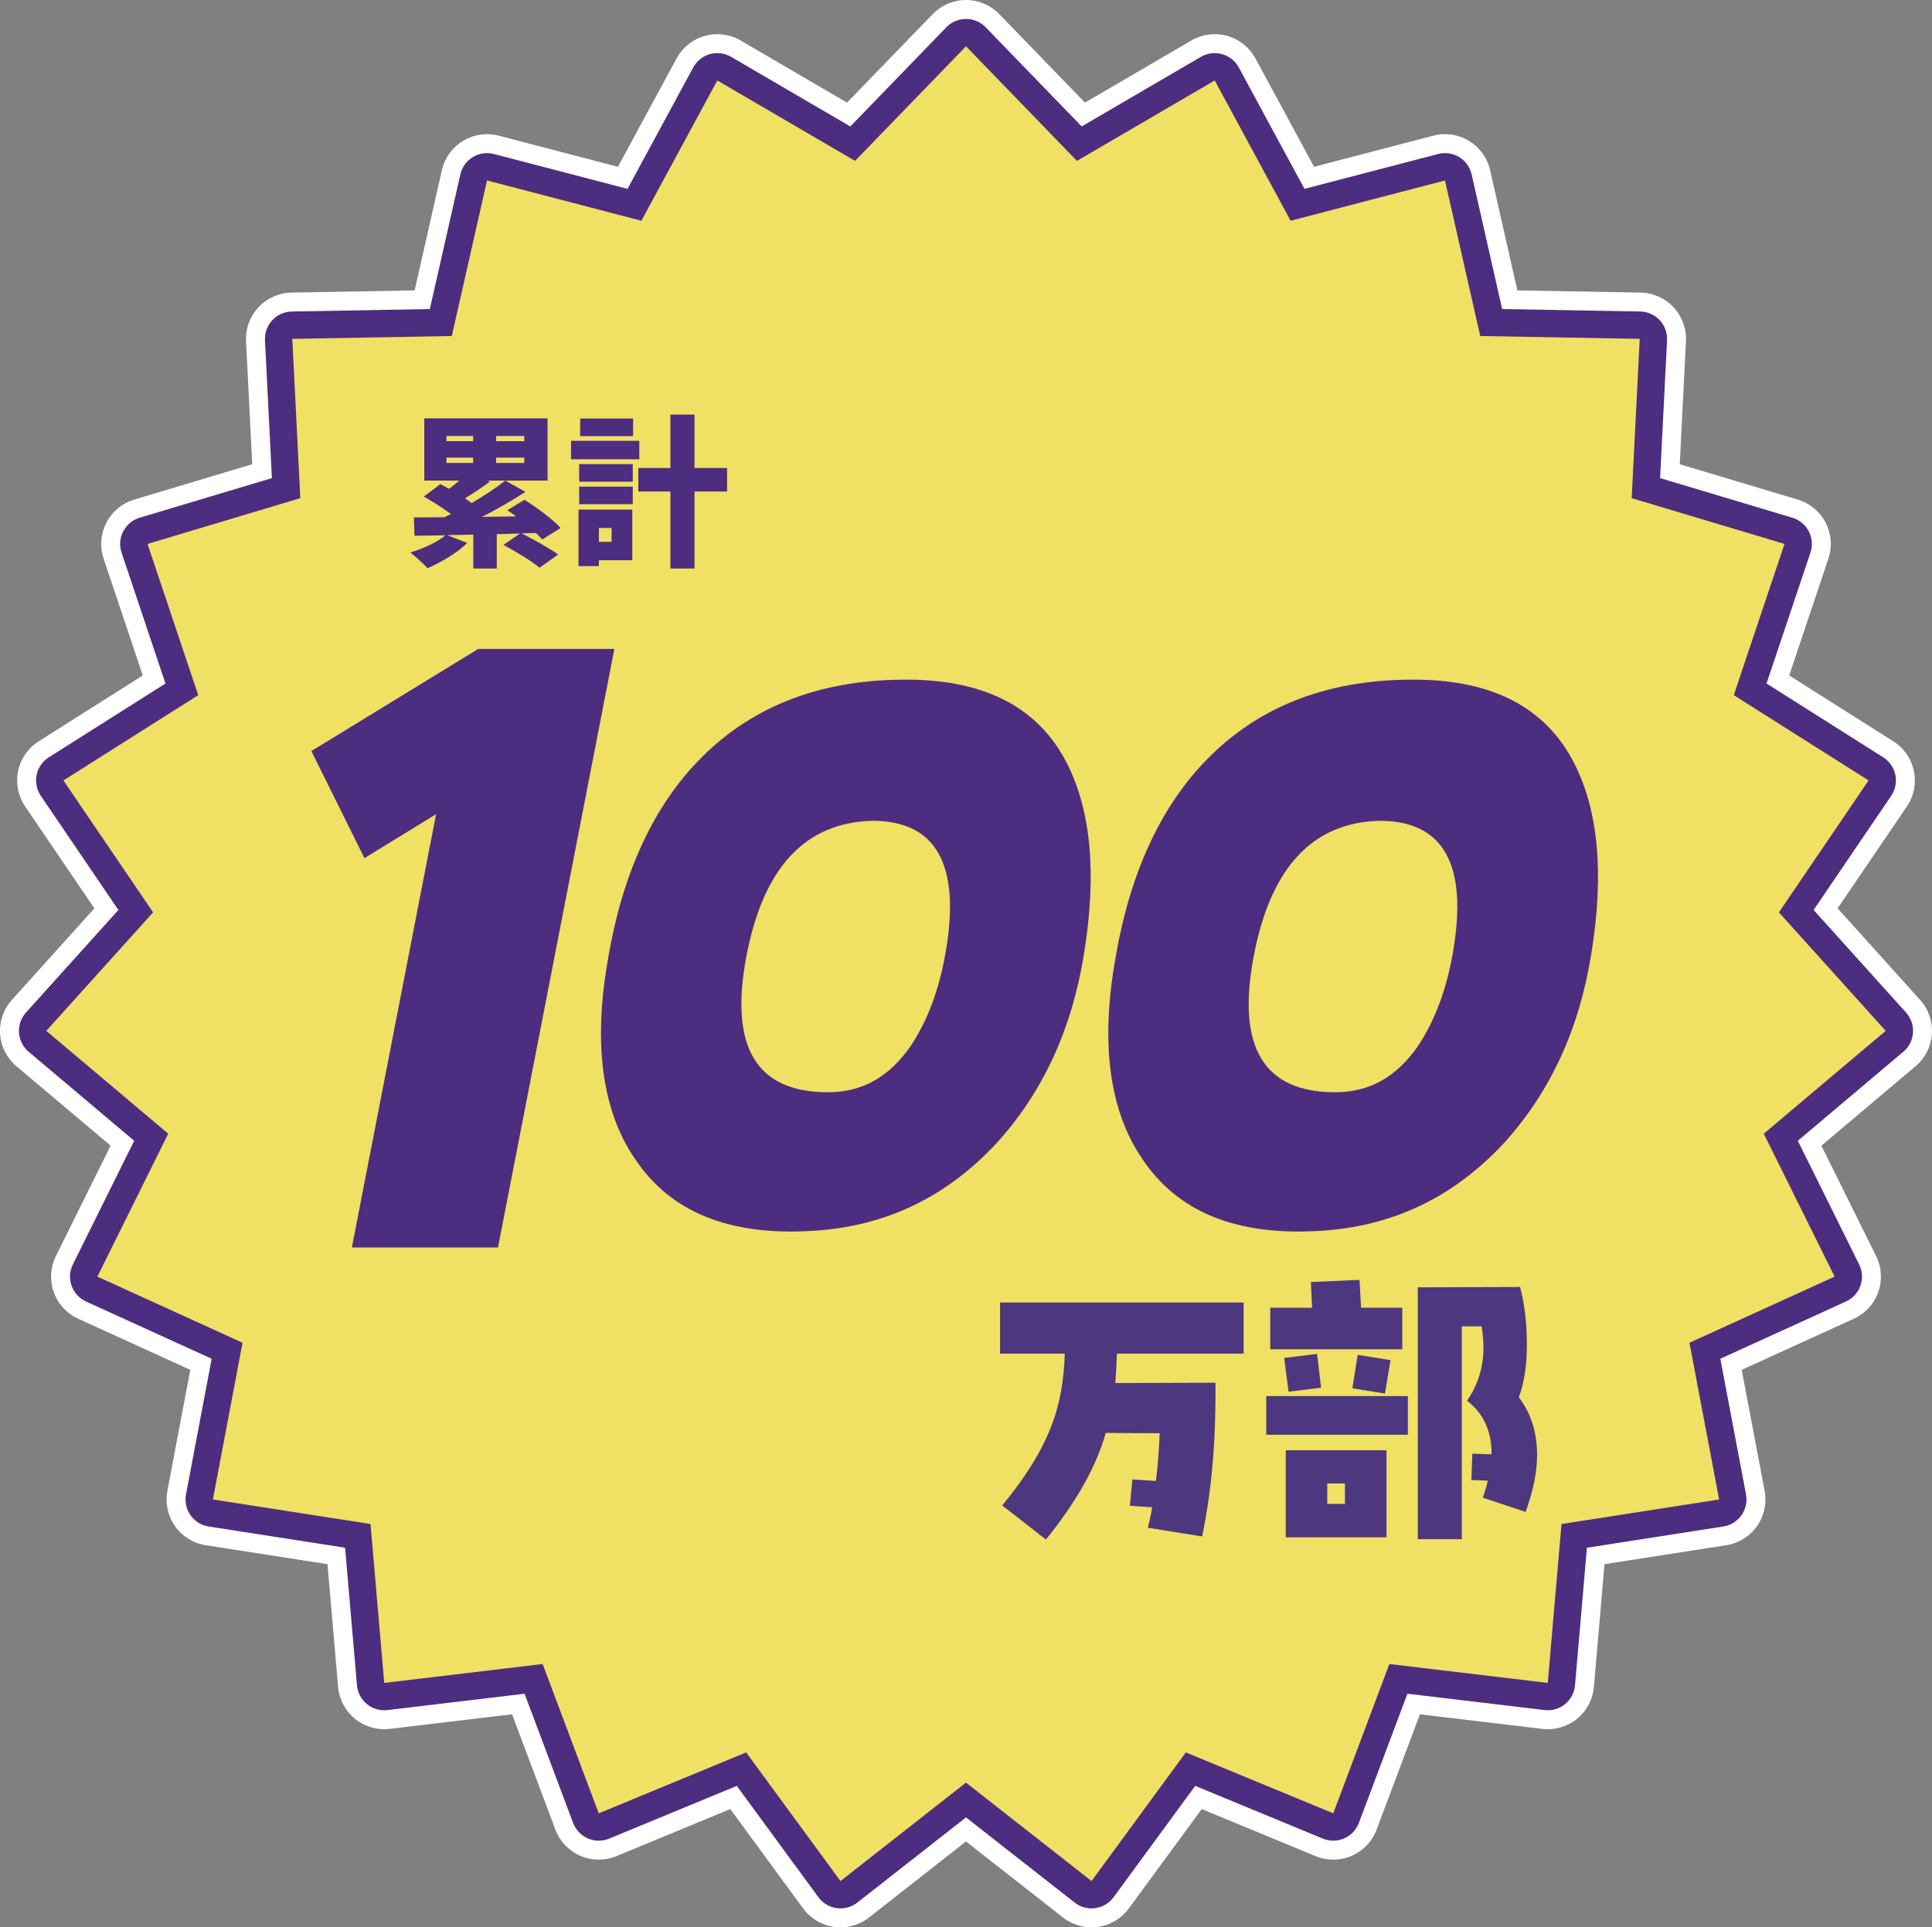
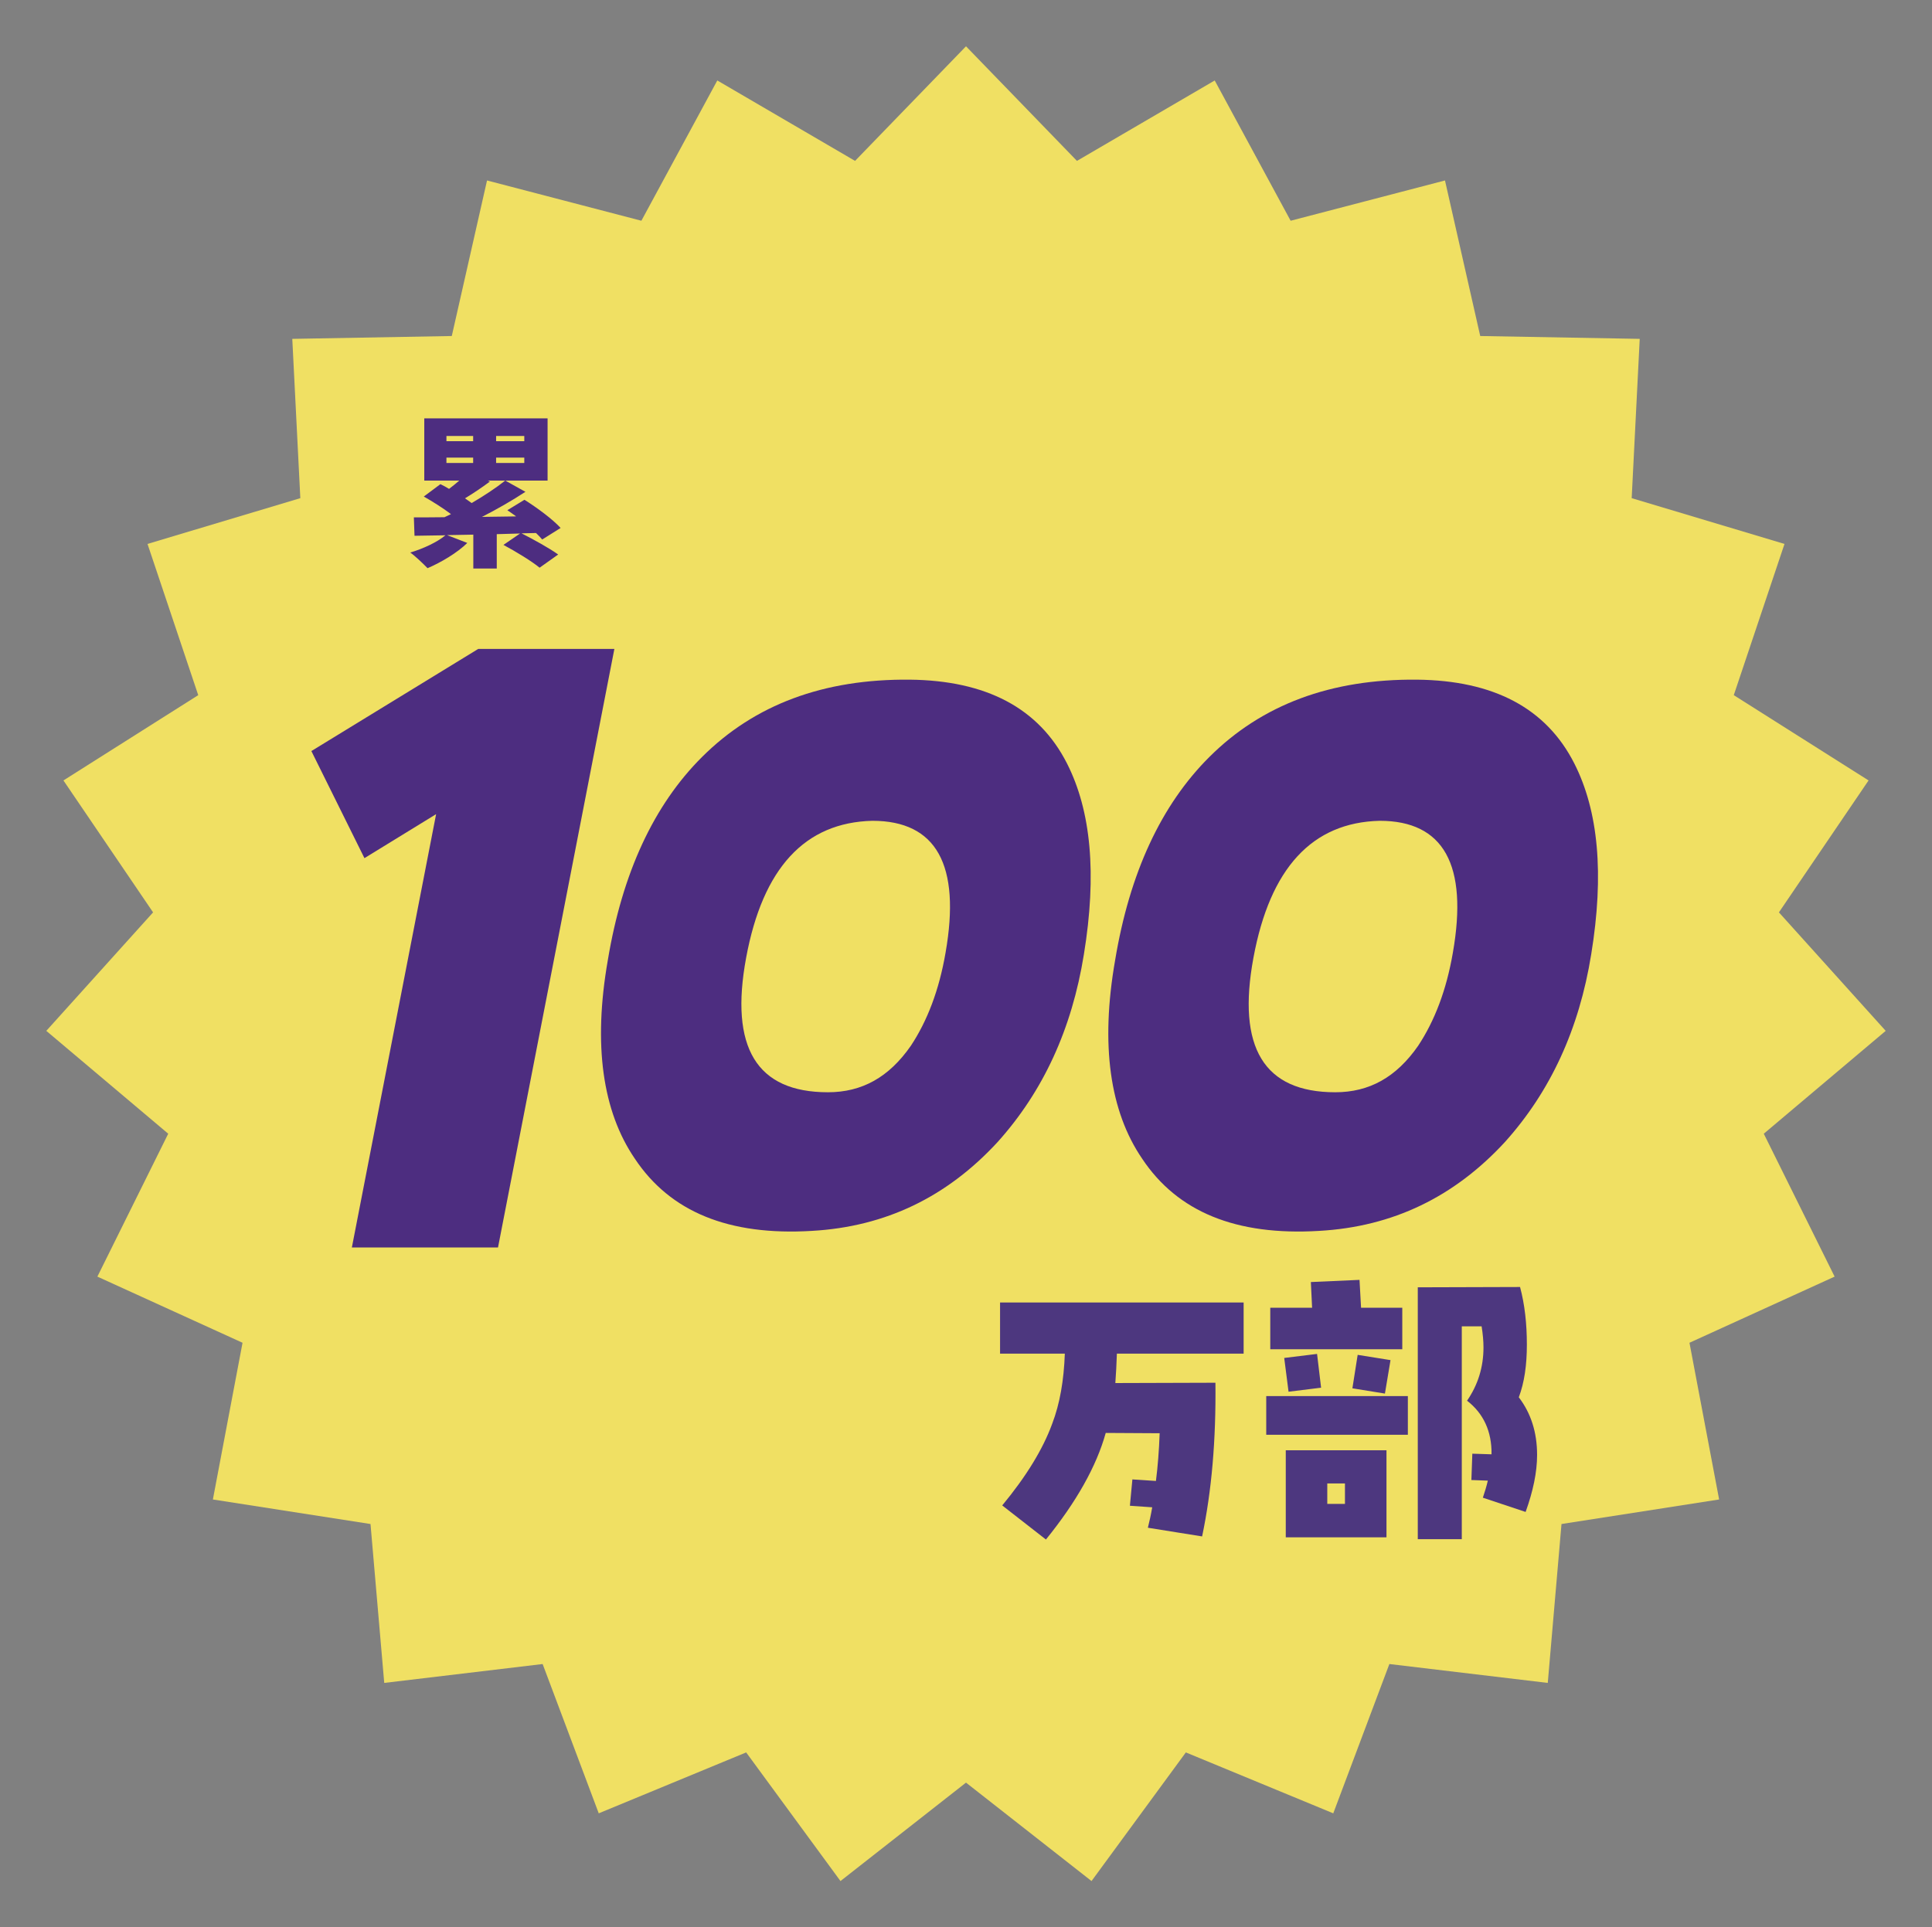
<svg xmlns="http://www.w3.org/2000/svg" enable-background="new 0 0 459 457.982" height="457.982" viewBox="0 0 459 457.982" width="459">
  <rect x="0" y="0" width="459" height="457.982" fill="#808080" stroke="none" />
-   <path d="m259.323 457.981c-2.447 0-4.841-.816-6.788-2.345l-23.035-18.064-23.034 18.064c-2.344 1.84-5.33 2.648-8.286 2.242-2.951-.405-5.612-1.991-7.374-4.395l-17.305-23.608-27.054 11.18c-2.752 1.14-5.85 1.111-8.584-.077-2.732-1.187-4.867-3.432-5.914-6.221l-10.295-27.402-29.066 3.467c-2.965.352-5.935-.511-8.244-2.39-2.312-1.881-3.762-4.618-4.018-7.586l-2.521-29.164-28.923-4.504c-2.944-.459-5.576-2.092-7.294-4.525-1.719-2.435-2.376-5.461-1.822-8.389l5.442-28.762-26.637-12.141c-2.711-1.236-4.805-3.519-5.803-6.326-.997-2.808-.813-5.899.51-8.568l13-26.228-22.372-18.876c-2.277-1.922-3.678-4.685-3.881-7.656-.203-2.973.808-5.9 2.803-8.114l19.594-21.747-16.45-24.213c-1.675-2.465-2.277-5.503-1.671-8.42.605-2.917 2.369-5.463 4.887-7.057l24.735-15.654-9.308-27.753c-.948-2.825-.709-5.913.662-8.559 1.37-2.646 3.756-4.622 6.609-5.477l28.041-8.4-1.475-29.235c-.149-2.976.913-5.885 2.947-8.062 2.033-2.178 4.863-3.438 7.842-3.49l29.268-.524 6.468-28.549c.659-2.905 2.468-5.42 5.014-6.968 2.545-1.548 5.609-2 8.492-1.245l28.323 7.392 13.931-25.745c1.418-2.621 3.838-4.554 6.707-5.357 2.87-.805 5.941-.41 8.515 1.093l25.278 14.76 20.359-21.033c2.073-2.142 4.925-3.35 7.904-3.35s5.831 1.208 7.903 3.349l20.359 21.033 25.278-14.76c2.574-1.504 5.645-1.898 8.515-1.093 2.869.804 5.289 2.736 6.707 5.357l13.931 25.745 28.323-7.392c2.88-.75 5.947-.303 8.492 1.245 2.546 1.548 4.354 4.062 5.014 6.968l6.468 28.549 29.268.524c2.979.053 5.809 1.312 7.842 3.49 2.034 2.177 3.097 5.086 2.947 8.062l-1.475 29.235 28.041 8.4c2.854.854 5.239 2.831 6.609 5.477 1.371 2.646 1.61 5.733.662 8.559l-9.308 27.753 24.735 15.654c2.518 1.594 4.281 4.14 4.887 7.057s.004 5.955-1.671 8.42l-16.45 24.213 19.594 21.747c1.995 2.214 3.006 5.142 2.803 8.114s-1.604 5.734-3.881 7.656l-22.373 18.877 13 26.228c1.323 2.669 1.507 5.761.51 8.568-.998 2.808-3.092 5.09-5.803 6.326l-26.637 12.141 5.442 28.762c.554 2.928-.104 5.954-1.822 8.389-1.718 2.434-4.35 4.066-7.294 4.525l-28.923 4.504-2.521 29.164c-.256 2.968-1.706 5.705-4.018 7.586-2.31 1.88-5.29 2.74-8.244 2.39l-29.066-3.467-10.295 27.402c-1.047 2.789-3.182 5.034-5.914 6.221-2.732 1.188-5.83 1.217-8.584.077l-27.054-11.18-17.305 23.608c-1.762 2.403-4.423 3.989-7.374 4.395-.496.069-.997.103-1.495.103zm-29.823-45.388c2.397 0 4.795.781 6.788 2.345l20.881 16.376 15.687-21.401c2.994-4.085 8.391-5.599 13.073-3.663l24.524 10.135 9.331-24.841c1.781-4.742 6.567-7.65 11.601-7.055l26.35 3.143 2.284-26.438c.436-5.046 4.262-9.143 9.267-9.922l26.219-4.082-4.934-26.073c-.941-4.977 1.638-9.953 6.246-12.055l24.146-11.005-11.784-23.775c-2.25-4.538-1.109-10.025 2.762-13.292l20.281-17.112-17.762-19.714c-3.391-3.764-3.773-9.355-.927-13.545l14.912-21.949-22.423-14.19c-4.28-2.709-6.157-7.99-4.546-12.793l8.438-25.158-25.419-7.615c-4.853-1.453-8.085-6.032-7.83-11.091l1.337-26.502-26.531-.476c-5.064-.091-9.412-3.628-10.531-8.567l-5.863-25.88-25.675 6.701c-4.901 1.281-10.042-.954-12.452-5.409l-12.628-23.338-22.915 13.379c-4.376 2.554-9.929 1.791-13.45-1.849l-18.457-19.067-18.456 19.065c-3.523 3.64-9.076 4.402-13.45 1.849l-22.915-13.379-12.628 23.338c-2.411 4.455-7.552 6.688-12.452 5.409l-25.675-6.701-5.863 25.88c-1.119 4.939-5.467 8.477-10.531 8.567l-26.531.476 1.337 26.502c.255 5.059-2.978 9.638-7.83 11.091l-25.419 7.615 8.438 25.158c1.611 4.803-.266 10.084-4.546 12.793l-22.423 14.19 14.912 21.949c2.847 4.189 2.464 9.781-.927 13.545l-17.762 19.714 20.281 17.112c3.871 3.267 5.012 8.754 2.762 13.292l-11.784 23.775 24.146 11.005c4.608 2.102 7.188 7.078 6.246 12.055l-4.934 26.073 26.219 4.082c5.005.779 8.831 4.876 9.267 9.922l2.284 26.438 26.35-3.143c5.031-.596 9.819 2.313 11.601 7.055l9.331 24.841 24.524-10.135c4.682-1.936 10.078-.423 13.073 3.663l15.687 21.401 20.881-16.376c1.992-1.562 4.39-2.343 6.787-2.343z" fill="#fff" />
-   <path d="m259.323 453.481c-1.446 0-2.86-.482-4.012-1.386l-25.811-20.241-25.811 20.242c-1.386 1.087-3.154 1.567-4.896 1.325-1.744-.239-3.316-1.177-4.357-2.597l-19.392-26.455-30.315 12.527c-1.625.674-3.455.656-5.072-.045-1.614-.701-2.876-2.028-3.495-3.676l-11.535-30.707-32.571 3.885c-1.751.211-3.506-.301-4.871-1.412-1.366-1.111-2.223-2.729-2.374-4.482l-2.824-32.68-32.41-5.047c-1.739-.271-3.295-1.236-4.311-2.675-1.015-1.438-1.403-3.227-1.076-4.956l6.099-32.229-29.849-13.604c-1.602-.73-2.839-2.079-3.429-3.738-.589-1.659-.48-3.486.301-5.063l14.567-29.389-25.07-21.154c-1.346-1.135-2.174-2.768-2.294-4.524s.478-3.486 1.656-4.794l21.956-24.369-18.433-27.133c-.989-1.456-1.346-3.251-.987-4.975s1.4-3.229 2.889-4.17l27.717-17.542-10.431-31.1c-.56-1.669-.418-3.494.392-5.057.811-1.563 2.22-2.731 3.906-3.236l31.421-9.413-1.652-32.76c-.088-1.758.54-3.478 1.742-4.764 1.201-1.287 2.873-2.031 4.634-2.062l32.796-.587 7.247-31.991c.39-1.717 1.458-3.202 2.963-4.117s3.317-1.18 5.019-.735l31.737 8.283 15.61-28.851c.838-1.548 2.268-2.69 3.963-3.165 1.695-.474 3.51-.243 5.031.646l28.326 16.539 22.813-23.568c1.224-1.266 2.909-1.979 4.67-1.979s3.446.714 4.67 1.979l22.814 23.567 28.326-16.539c1.521-.889 3.337-1.119 5.031-.646 1.695.475 3.125 1.617 3.963 3.165l15.61 28.851 31.737-8.283c1.705-.446 3.516-.179 5.019.735 1.505.915 2.573 2.4 2.963 4.117l7.247 31.991 32.796.587c1.761.031 3.433.775 4.634 2.062 1.202 1.286 1.83 3.006 1.742 4.764l-1.652 32.76 31.421 9.413c1.687.505 3.096 1.673 3.906 3.236.81 1.562.951 3.388.392 5.057l-10.431 31.1 27.717 17.542c1.488.941 2.53 2.446 2.889 4.17s.002 3.519-.987 4.975l-18.434 27.133 21.956 24.369c1.179 1.308 1.776 3.038 1.656 4.794-.12 1.757-.948 3.39-2.294 4.524l-25.069 21.153 14.567 29.389c.781 1.577.89 3.404.301 5.063-.59 1.659-1.827 3.008-3.429 3.738l-29.849 13.604 6.099 32.229c.327 1.729-.062 3.519-1.076 4.956-1.016 1.438-2.571 2.403-4.311 2.675l-32.41 5.047-2.824 32.68c-.151 1.754-1.008 3.371-2.374 4.482-1.364 1.111-3.121 1.624-4.871 1.412l-32.571-3.885-11.535 30.707c-.619 1.647-1.881 2.975-3.495 3.676-1.617.701-3.446.718-5.072.045l-30.315-12.527-19.392 26.455c-1.041 1.42-2.613 2.357-4.357 2.597-.296.043-.592.062-.885.062zm-29.823-36.388c1.417 0 2.834.462 4.012 1.386l24.538 19.244 18.436-25.15c1.771-2.415 4.964-3.309 7.725-2.164l28.82 11.909 10.967-29.192c1.054-2.803 3.891-4.527 6.854-4.168l30.966 3.693 2.685-31.069c.258-2.982 2.518-5.402 5.476-5.863l30.812-4.798-5.798-30.641c-.557-2.94.968-5.881 3.69-7.123l28.377-12.934-13.85-27.939c-1.329-2.682-.655-5.925 1.633-7.854l23.834-20.11-20.874-23.168c-2.004-2.224-2.229-5.527-.548-8.003l17.524-25.795-26.351-16.677c-2.528-1.601-3.638-4.721-2.687-7.559l9.916-29.566-29.872-8.949c-2.867-.859-4.777-3.564-4.627-6.554l1.571-31.145-31.179-.559c-2.993-.054-5.562-2.144-6.223-5.062l-6.891-30.413-30.173 7.874c-2.893.756-5.933-.562-7.358-3.196l-14.838-27.428-26.93 15.724c-2.583 1.51-5.865 1.06-7.947-1.093l-21.69-22.405-21.689 22.405c-2.082 2.152-5.364 2.603-7.947 1.093l-26.93-15.724-14.841 27.427c-1.424 2.634-4.458 3.952-7.358 3.196l-30.173-7.874-6.891 30.413c-.661 2.919-3.229 5.009-6.223 5.062l-31.178.559 1.571 31.145c.15 2.989-1.76 5.694-4.627 6.554l-29.872 8.949 9.916 29.566c.951 2.838-.158 5.958-2.687 7.559l-26.351 16.677 17.524 25.795c1.682 2.476 1.456 5.779-.548 8.003l-20.874 23.168 23.834 20.11c2.288 1.93 2.962 5.173 1.633 7.854l-13.85 27.939 28.377 12.934c2.723 1.242 4.247 4.183 3.69 7.123l-5.796 30.641 30.812 4.798c2.958.461 5.218 2.881 5.476 5.863l2.685 31.069 30.966-3.693c2.964-.36 5.802 1.366 6.854 4.168l10.967 29.192 28.82-11.909c2.766-1.146 5.955-.251 7.725 2.164l18.436 25.15 24.538-19.244c1.177-.923 2.594-1.385 4.011-1.385z" fill="#4d2d80" />
  <path d="m229.5 11 26.36 27.231 32.729-19.11 18.035 33.333 36.671-9.57 8.373 36.962 37.893.678-1.91 37.851 36.305 10.876-12.05 35.933 32.024 20.267-21.298 31.349 25.368 28.156-28.966 24.44 16.831 33.957-34.486 15.718 7.046 37.239-37.448 5.831-3.262 37.758-37.632-4.488-13.329 35.478-35.026-14.474-22.406 30.566-29.822-23.388-29.822 23.388-22.406-30.566-35.026 14.474-13.328-35.478-37.633 4.488-3.262-37.758-37.448-5.831 7.046-37.239-34.486-15.718 16.831-33.957-28.966-24.44 25.369-28.156-21.299-31.349 32.025-20.267-12.051-35.933 36.305-10.876-1.91-37.851 37.894-.678 8.373-36.962 36.671 9.57 18.035-33.333 32.729 19.11z" fill="#f0e063" />
  <g enable-background="new" fill="#4d2d80">
    <path d="m123.903 126.734c2.748 1.393 6.617 3.521 8.707 5.029l-4.412 3.135c-1.818-1.509-5.688-3.869-8.59-5.417l3.947-2.709-5.534.155v8.164h-5.572v-8.049l-6.229.116 4.798 1.857c-2.399 2.36-6.269 4.644-9.442 5.998-.967-1.006-2.902-2.863-4.102-3.715 3.096-.929 6.424-2.477 8.358-4.102-2.708.038-5.185.077-7.353.116l-.154-4.373c2.129 0 4.605 0 7.275-.039.502-.231 1.006-.464 1.547-.734-1.896-1.432-4.411-3.019-6.462-4.18l3.947-2.941c.657.311 1.354.697 2.051 1.123.852-.619 1.664-1.316 2.438-1.974h-8.32v-14.78h29.293v14.782h-14.201l.503.231c-1.974 1.471-4.063 2.864-5.921 3.986.542.387 1.084.773 1.587 1.122 2.979-1.741 5.843-3.638 7.972-5.34l4.798 2.67c-3.134 2.051-6.811 4.179-10.332 5.959l8.126-.116c-.696-.541-1.432-1.006-2.089-1.471l4.063-2.477c2.901 1.819 6.693 4.605 8.59 6.695l-4.373 2.747c-.387-.464-.89-1.006-1.47-1.548zm-17.839-21.902h6.347v-1.238h-6.347zm0 5.186h6.347v-1.277h-6.347zm18.497-6.424h-6.695v1.238h6.695zm0 5.146h-6.695v1.277h6.695z" />
-     <path d="m151.881 109.127h-16.213v-4.373h16.213zm-1.664 23.992h-7.932v1.393h-4.838v-13.428h12.77zm-12.614-22.831h12.731v4.179h-12.731zm0 5.34h12.731v4.179h-12.731zm12.808-11.996h-12.577v-4.179h12.577zm-8.126 21.825v3.289h3.018v-3.289zm30.454-8.668h-7.739v18.303h-5.728v-18.303h-7.623v-5.572h7.623v-12.693h5.728v12.692h7.738v5.573z" />
  </g>
  <g enable-background="new" fill="#4d377f">
    <path d="m265.348 321.649c-.074 2.503-.221 4.858-.368 6.994l23.78-.073c.147 13.547-.883 25.694-3.166 36.518l-12.884-2.062c.368-1.473.736-3.092 1.03-4.859l-5.301-.367.59-6.258 5.595.367c.442-3.46.736-7.215.884-11.338l-12.811-.073c-2.209 7.951-6.994 16.418-14.209 25.327l-10.381-8.1c5.668-6.847 9.645-13.326 11.853-19.363 1.841-4.785 2.798-10.381 3.019-16.712h-15.387v-12.147h57.867v12.147h-30.111z" />
    <path d="m300.83 340.939v-9.203h33.646v9.203zm.957-20.32v-9.866h9.939l-.294-6.11 11.559-.516.368 6.626h9.792v9.866zm4.344 10.086-1.029-8.025 7.803-.957.958 8.025zm-.662 34.604v-20.689h23.928v20.688h-23.928zm14.062-12.811h-4.197v4.859h4.197zm9.498-21.352-7.73-1.252 1.252-7.951 7.804 1.252zm23.264 24.739c.442-1.326.885-2.725 1.179-4.05l-3.902-.147.222-6.258 4.564.147c.073-5.448-1.914-9.718-5.816-12.737 2.576-3.754 3.902-7.951 3.902-12.663 0-1.472-.148-3.165-.442-5.007h-4.712v50.58h-10.455v-59.855l24.297-.074c1.104 4.123 1.619 8.688 1.619 13.693 0 4.859-.589 8.982-1.914 12.517 2.871 3.755 4.344 8.319 4.344 13.694 0 4.123-.957 8.613-2.725 13.547z" />
  </g>
  <g enable-background="new" fill="#4d2d80">
    <path d="m83.594 296.434 20.016-102.973-17.025 10.454-12.609-25.446 39.632-24.264h32.352l-27.646 142.229z" />
    <path d="m237.003 271.381c-11.999 13.02-26.597 20.121-44.147 21.107-19.76 1.184-33.64-4.537-42.035-17.162-7.678-11.244-9.937-27.025-6.42-47.146 3.435-20.713 10.918-36.89 22.414-48.33 12.477-12.429 28.854-18.543 49.332-18.347 18.109.197 30.652 6.708 37.355 19.924 5.705 11.244 7.131 26.237 4.003 45.372-2.859 17.754-9.681 32.549-20.502 44.582zm-29.743-76.342c-16.055.394-26.055 11.244-29.998 32.549-3.944 21.305 2.468 31.957 19.433 31.957 8.088 0 14.499-3.551 19.704-11.047 3.912-5.918 6.711-13.217 8.24-22.094 3.67-20.91-2.19-31.365-17.379-31.365z" />
    <path d="m357.529 271.381c-11.999 13.02-26.597 20.121-44.147 21.107-19.76 1.184-33.64-4.537-42.035-17.162-7.678-11.244-9.937-27.025-6.42-47.146 3.435-20.713 10.918-36.89 22.414-48.33 12.477-12.429 28.854-18.543 49.332-18.347 18.109.197 30.652 6.708 37.355 19.924 5.705 11.244 7.131 26.237 4.003 45.372-2.86 17.754-9.681 32.549-20.502 44.582zm-29.744-76.342c-16.055.394-26.055 11.244-29.998 32.549-3.944 21.305 2.468 31.957 19.433 31.957 8.088 0 14.499-3.551 19.704-11.047 3.912-5.918 6.711-13.217 8.24-22.094 3.67-20.91-2.189-31.365-17.379-31.365z" />
  </g>
</svg>